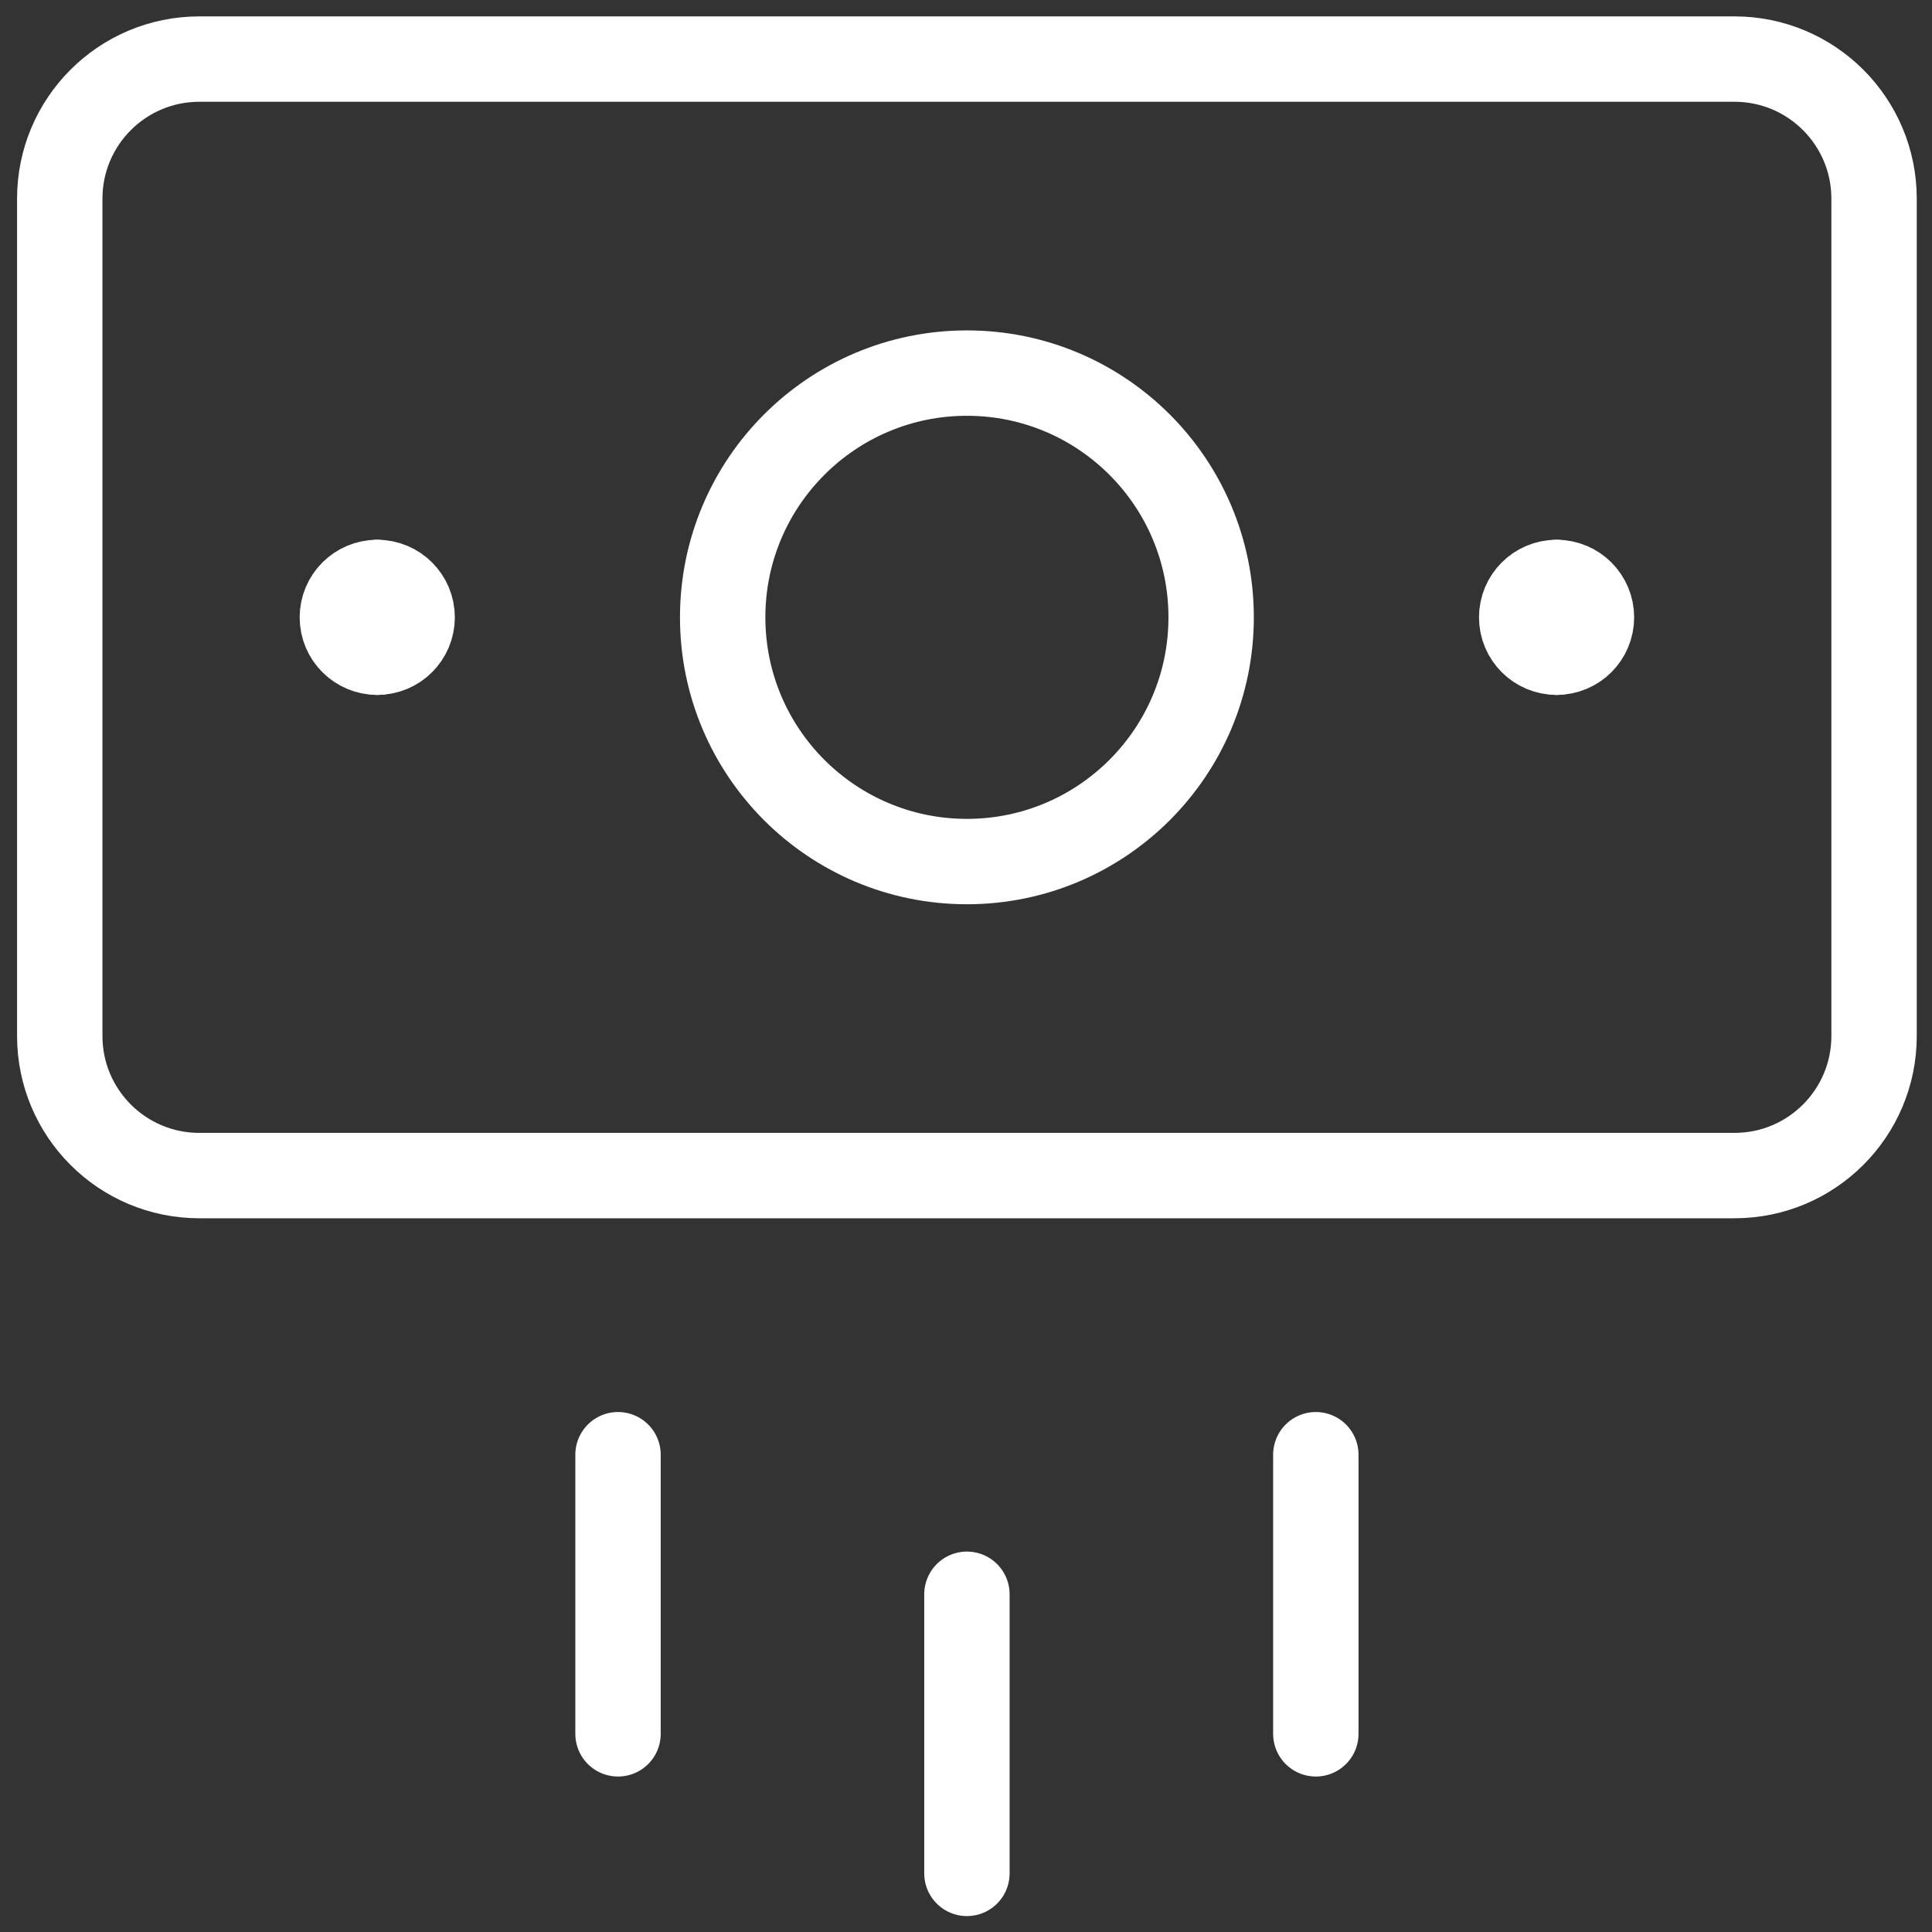
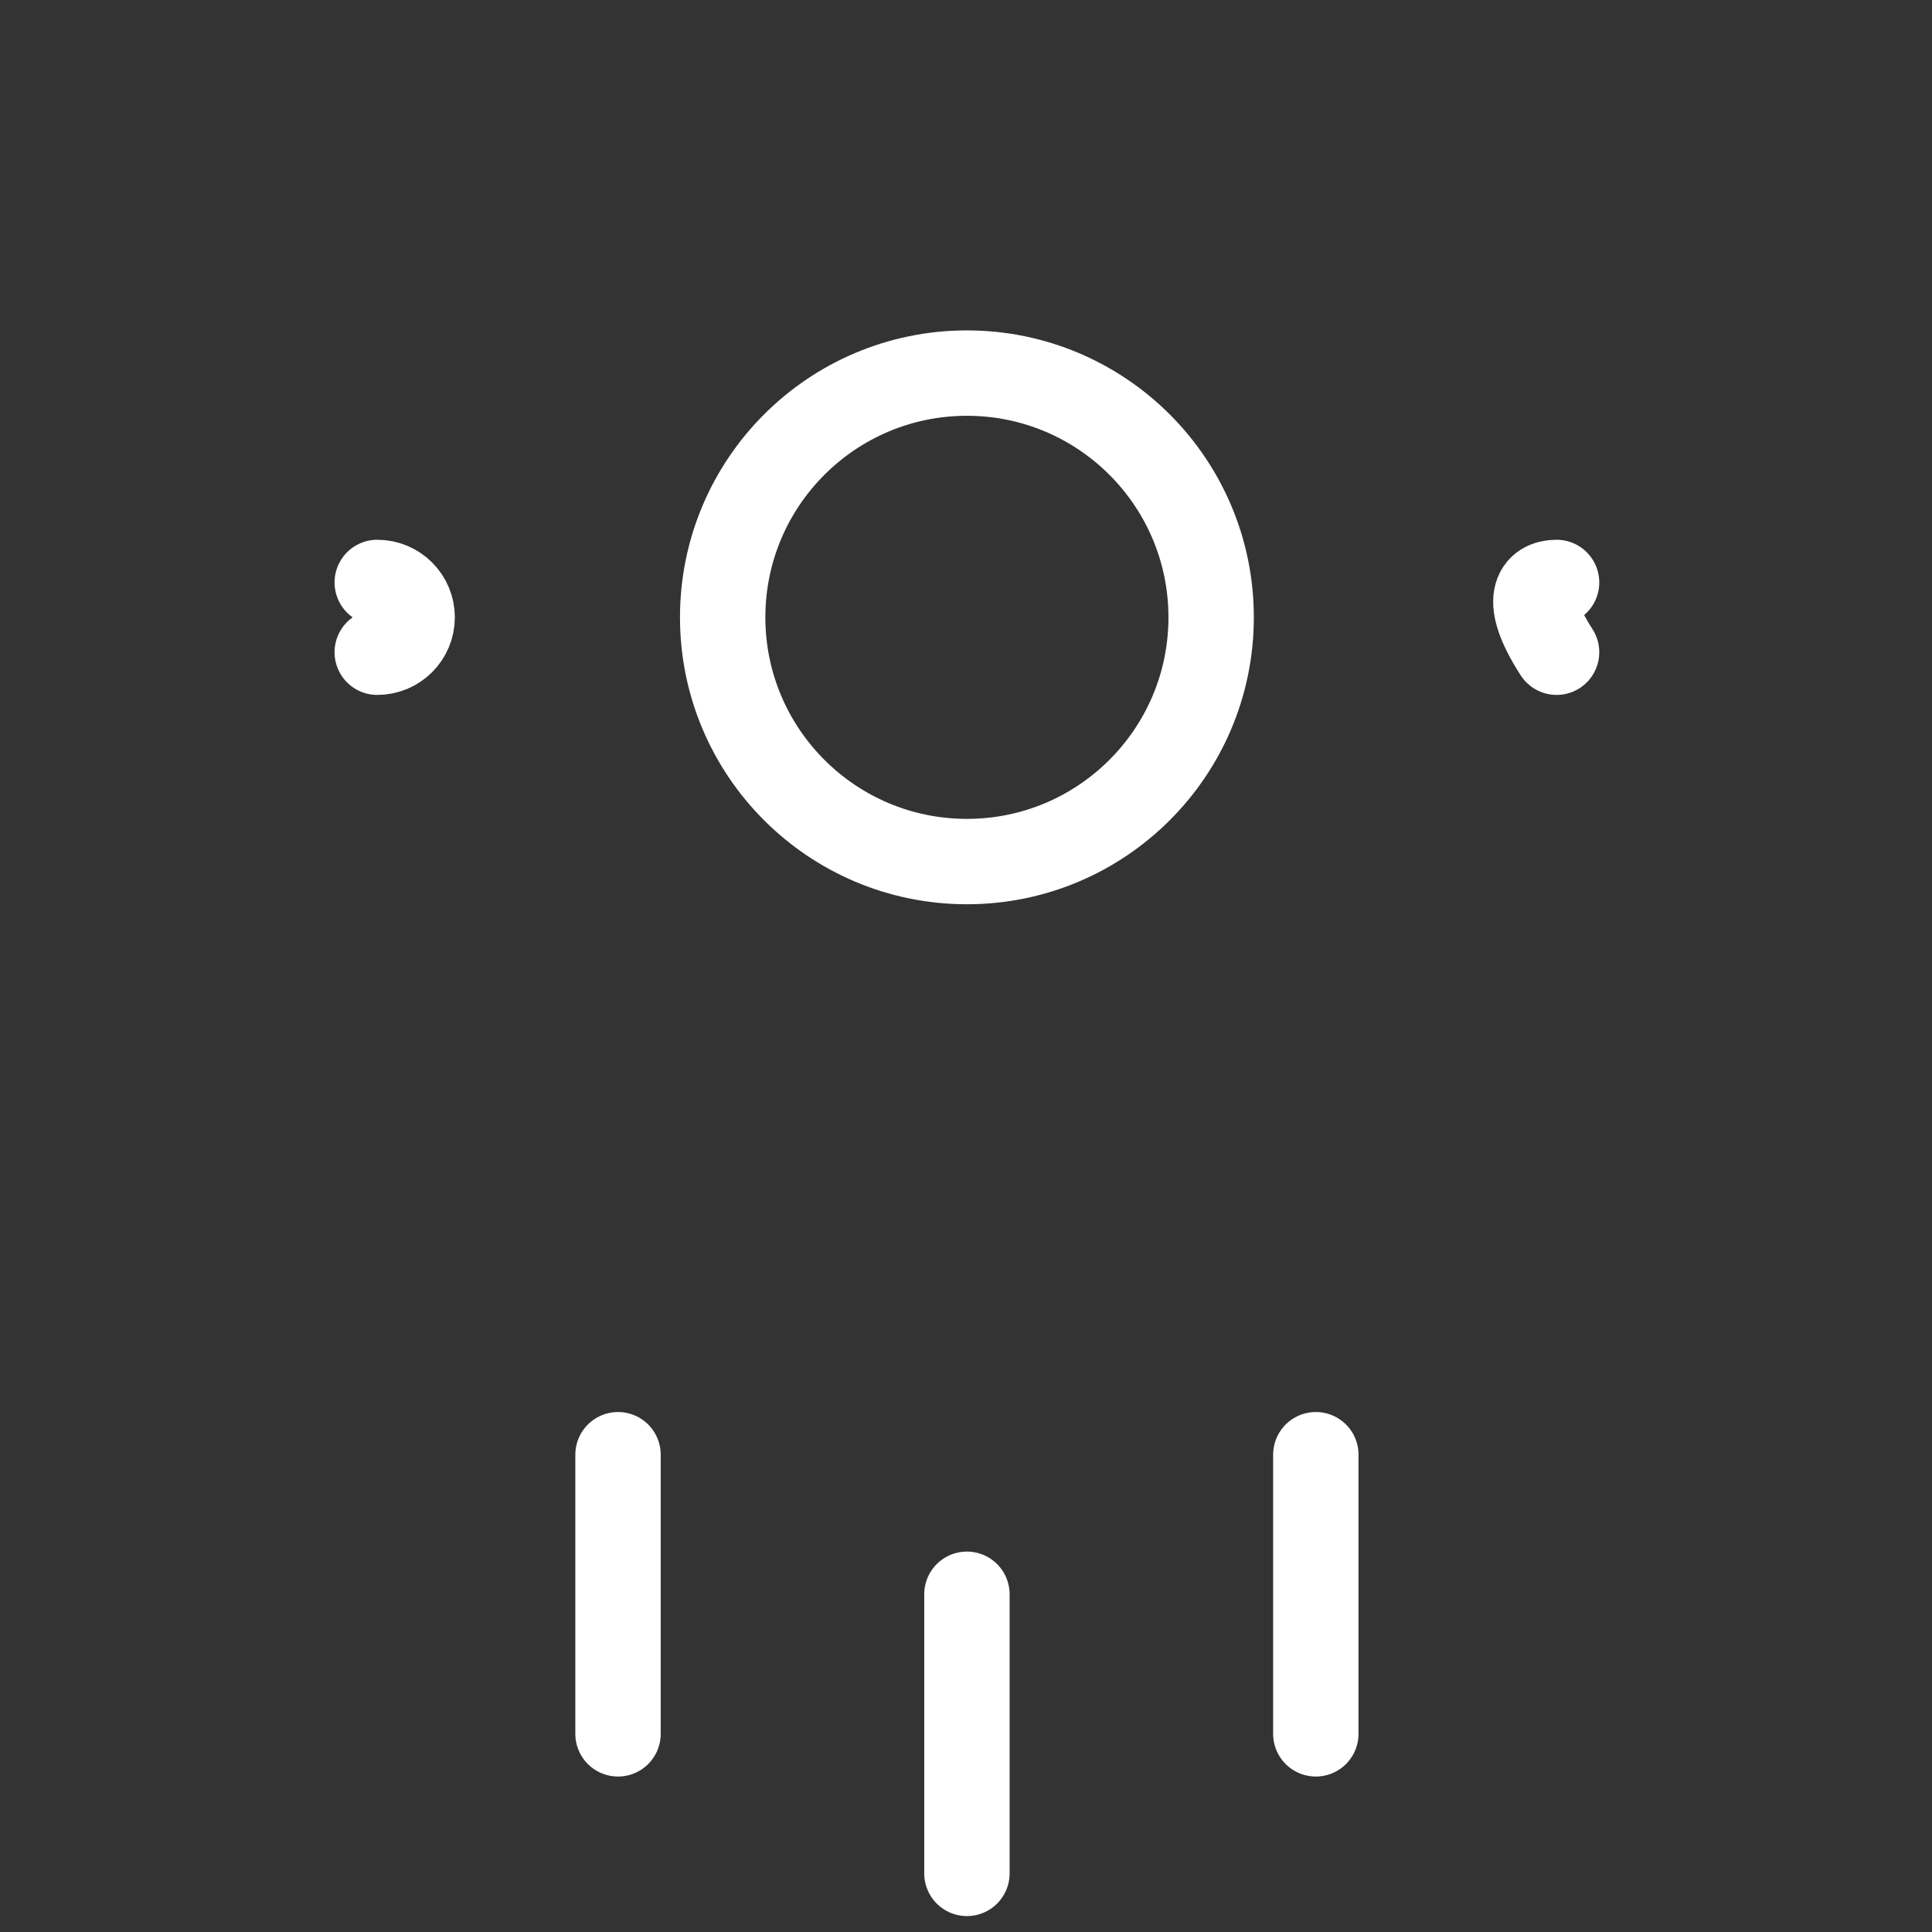
<svg xmlns="http://www.w3.org/2000/svg" width="88" height="88" viewBox="0 0 88 88" fill="none">
  <rect x="0" y="0" width="88" height="88" fill="#333333" stroke="none" />
  <path d="M44.042 72.617V85.33" stroke="white" stroke-width="3.889" stroke-linecap="round" stroke-linejoin="round" />
  <path d="M59.934 66.26V78.974" stroke="white" stroke-width="3.889" stroke-linecap="round" stroke-linejoin="round" />
  <path d="M28.15 66.26V78.974" stroke="white" stroke-width="3.889" stroke-linecap="round" stroke-linejoin="round" />
-   <path d="M79.004 2.691H9.079C5.568 2.691 2.722 5.537 2.722 9.048V47.189C2.722 50.7 5.568 53.546 9.079 53.546H79.004C82.515 53.546 85.361 50.7 85.361 47.189V9.048C85.361 5.537 82.515 2.691 79.004 2.691Z" stroke="white" stroke-width="3.889" stroke-linecap="round" stroke-linejoin="round" />
  <path d="M44.042 39.243C50.185 39.243 55.166 34.263 55.166 28.119C55.166 21.975 50.185 16.994 44.042 16.994C37.898 16.994 32.917 21.975 32.917 28.119C32.917 34.263 37.898 39.243 44.042 39.243Z" stroke="white" stroke-width="3.889" stroke-linecap="round" stroke-linejoin="round" />
-   <path d="M17.183 29.708C16.306 29.708 15.594 28.997 15.594 28.119C15.594 27.241 16.306 26.53 17.183 26.53" stroke="white" stroke-width="3.889" stroke-linecap="round" stroke-linejoin="round" />
  <path d="M17.183 29.708C18.061 29.708 18.773 28.997 18.773 28.119C18.773 27.241 18.061 26.53 17.183 26.53" stroke="white" stroke-width="3.889" stroke-linecap="round" stroke-linejoin="round" />
-   <path d="M70.9 29.708C70.022 29.708 69.311 28.997 69.311 28.119C69.311 27.241 70.022 26.53 70.9 26.53" stroke="white" stroke-width="3.889" stroke-linecap="round" stroke-linejoin="round" />
-   <path d="M70.9 29.708C71.778 29.708 72.489 28.997 72.489 28.119C72.489 27.241 71.778 26.53 70.9 26.53" stroke="white" stroke-width="3.889" stroke-linecap="round" stroke-linejoin="round" />
+   <path d="M70.9 29.708C69.311 27.241 70.022 26.53 70.9 26.53" stroke="white" stroke-width="3.889" stroke-linecap="round" stroke-linejoin="round" />
</svg>